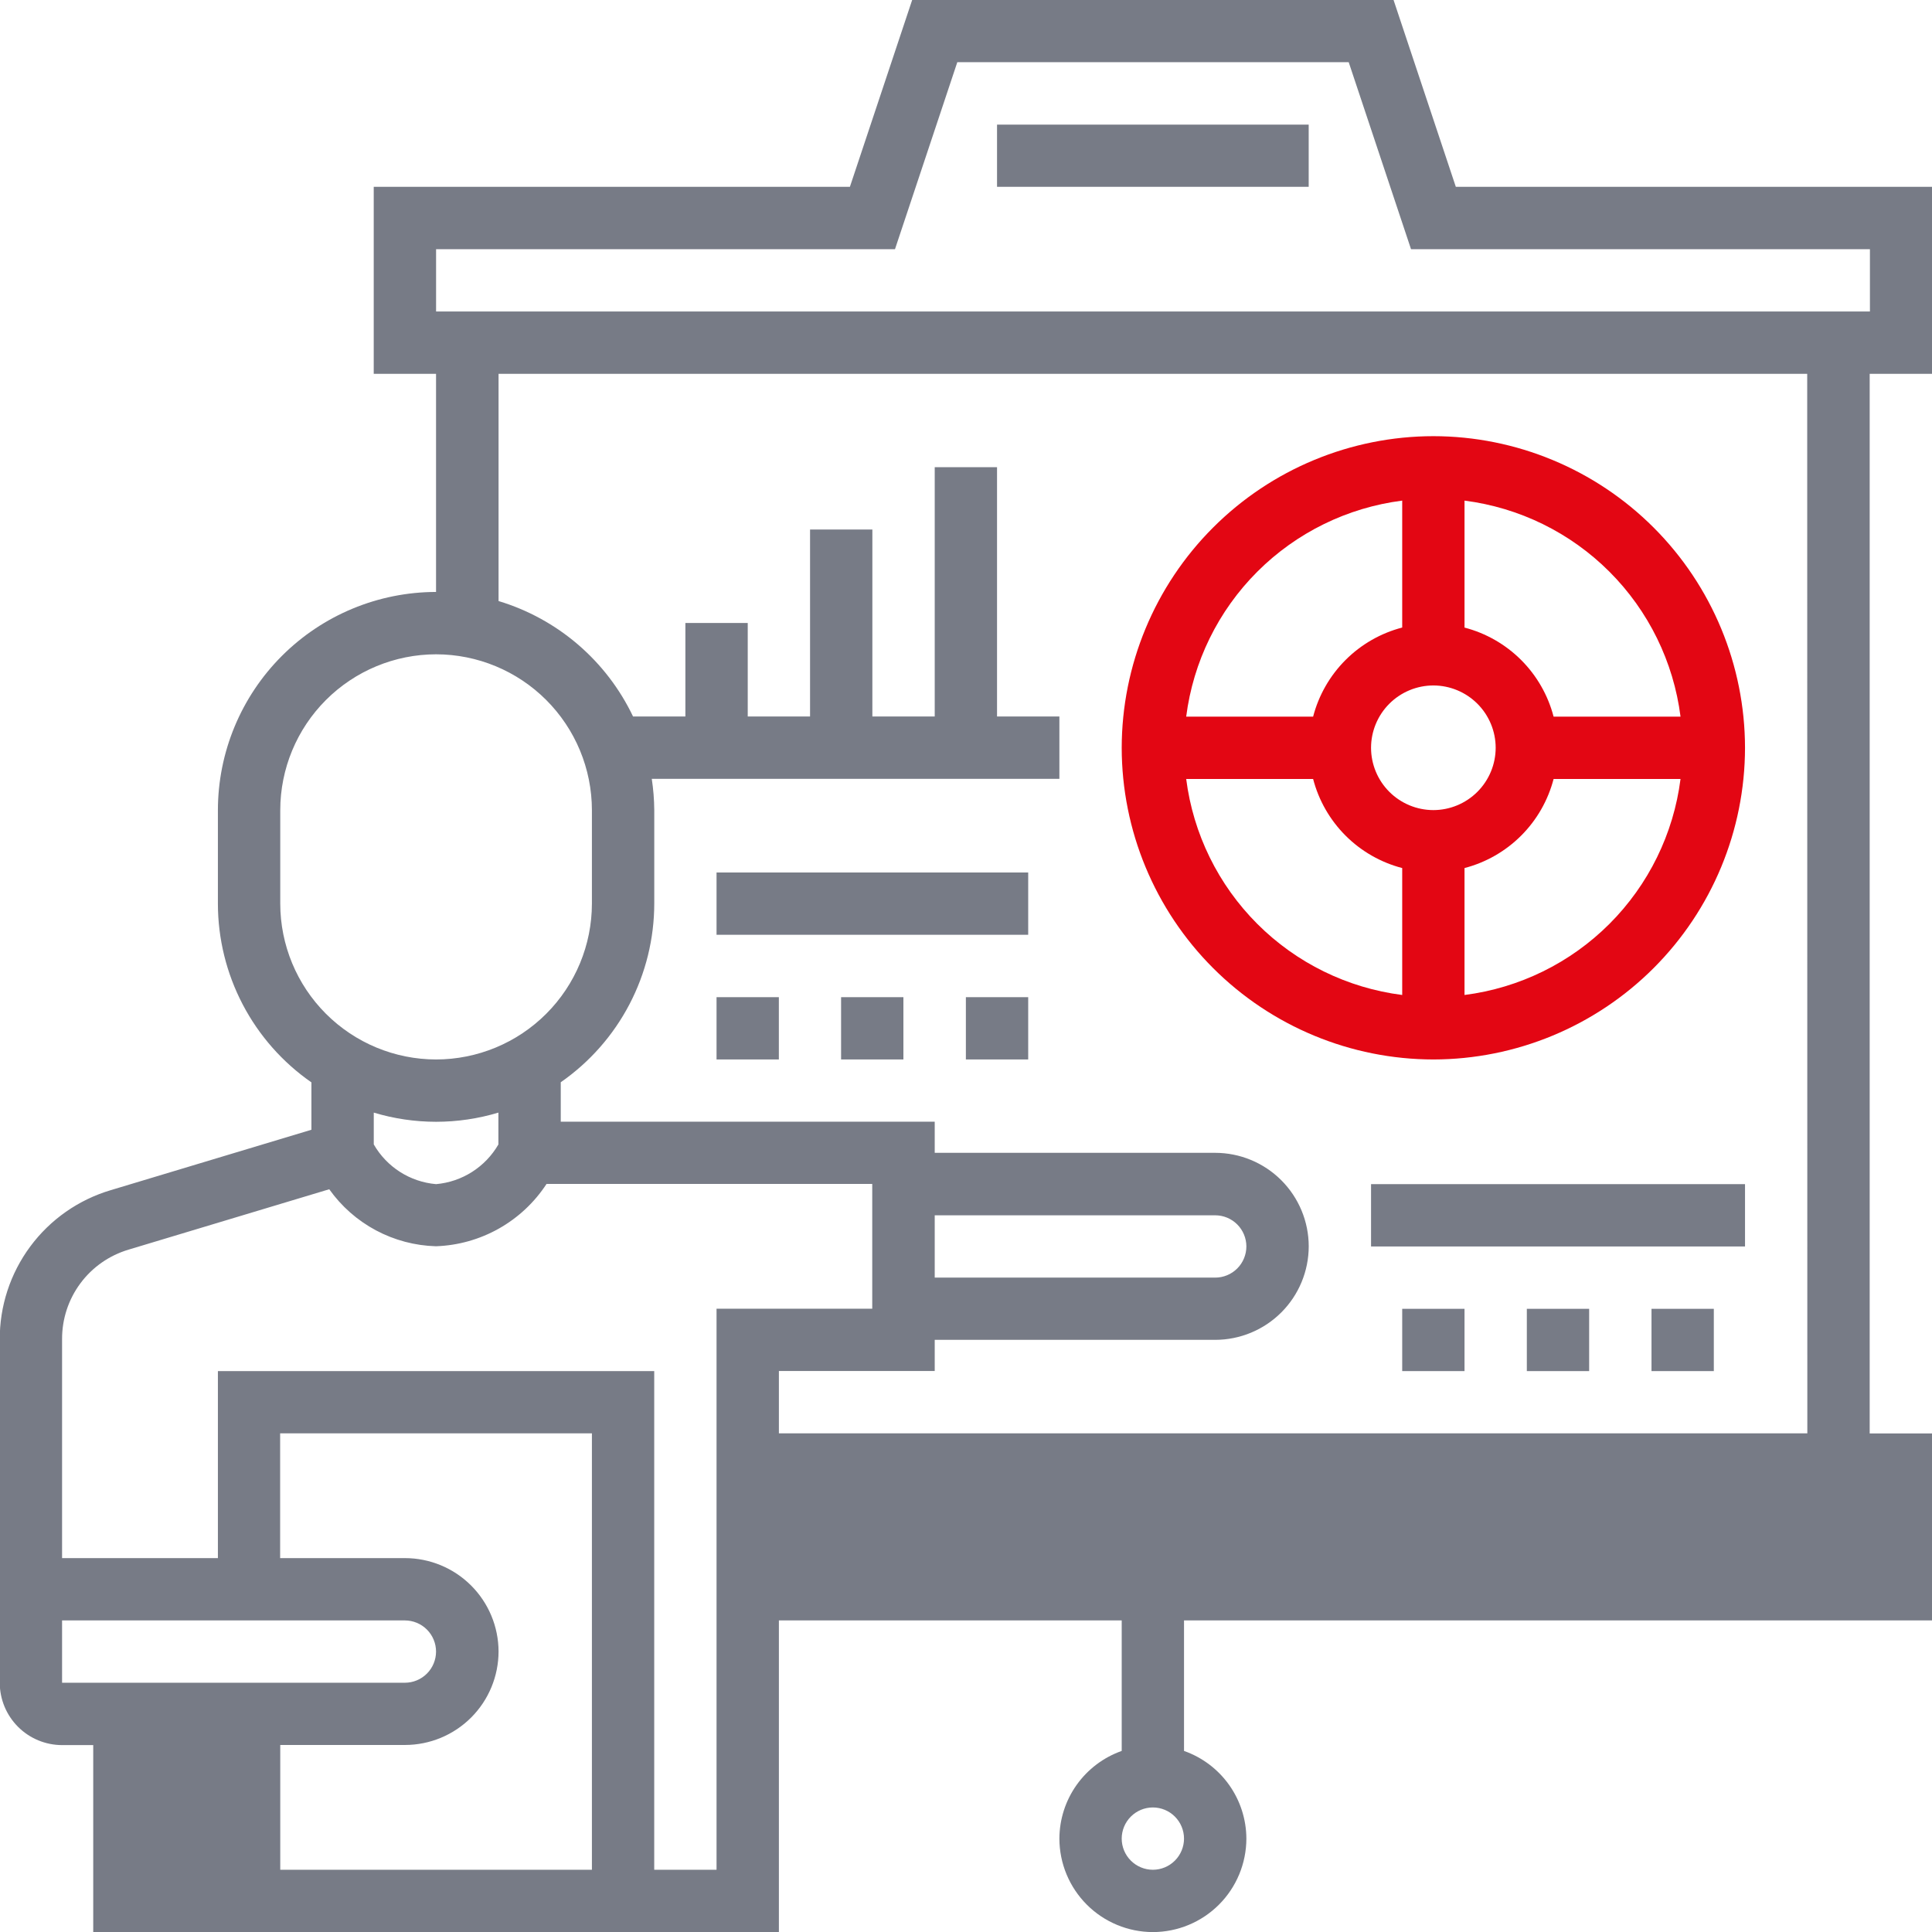
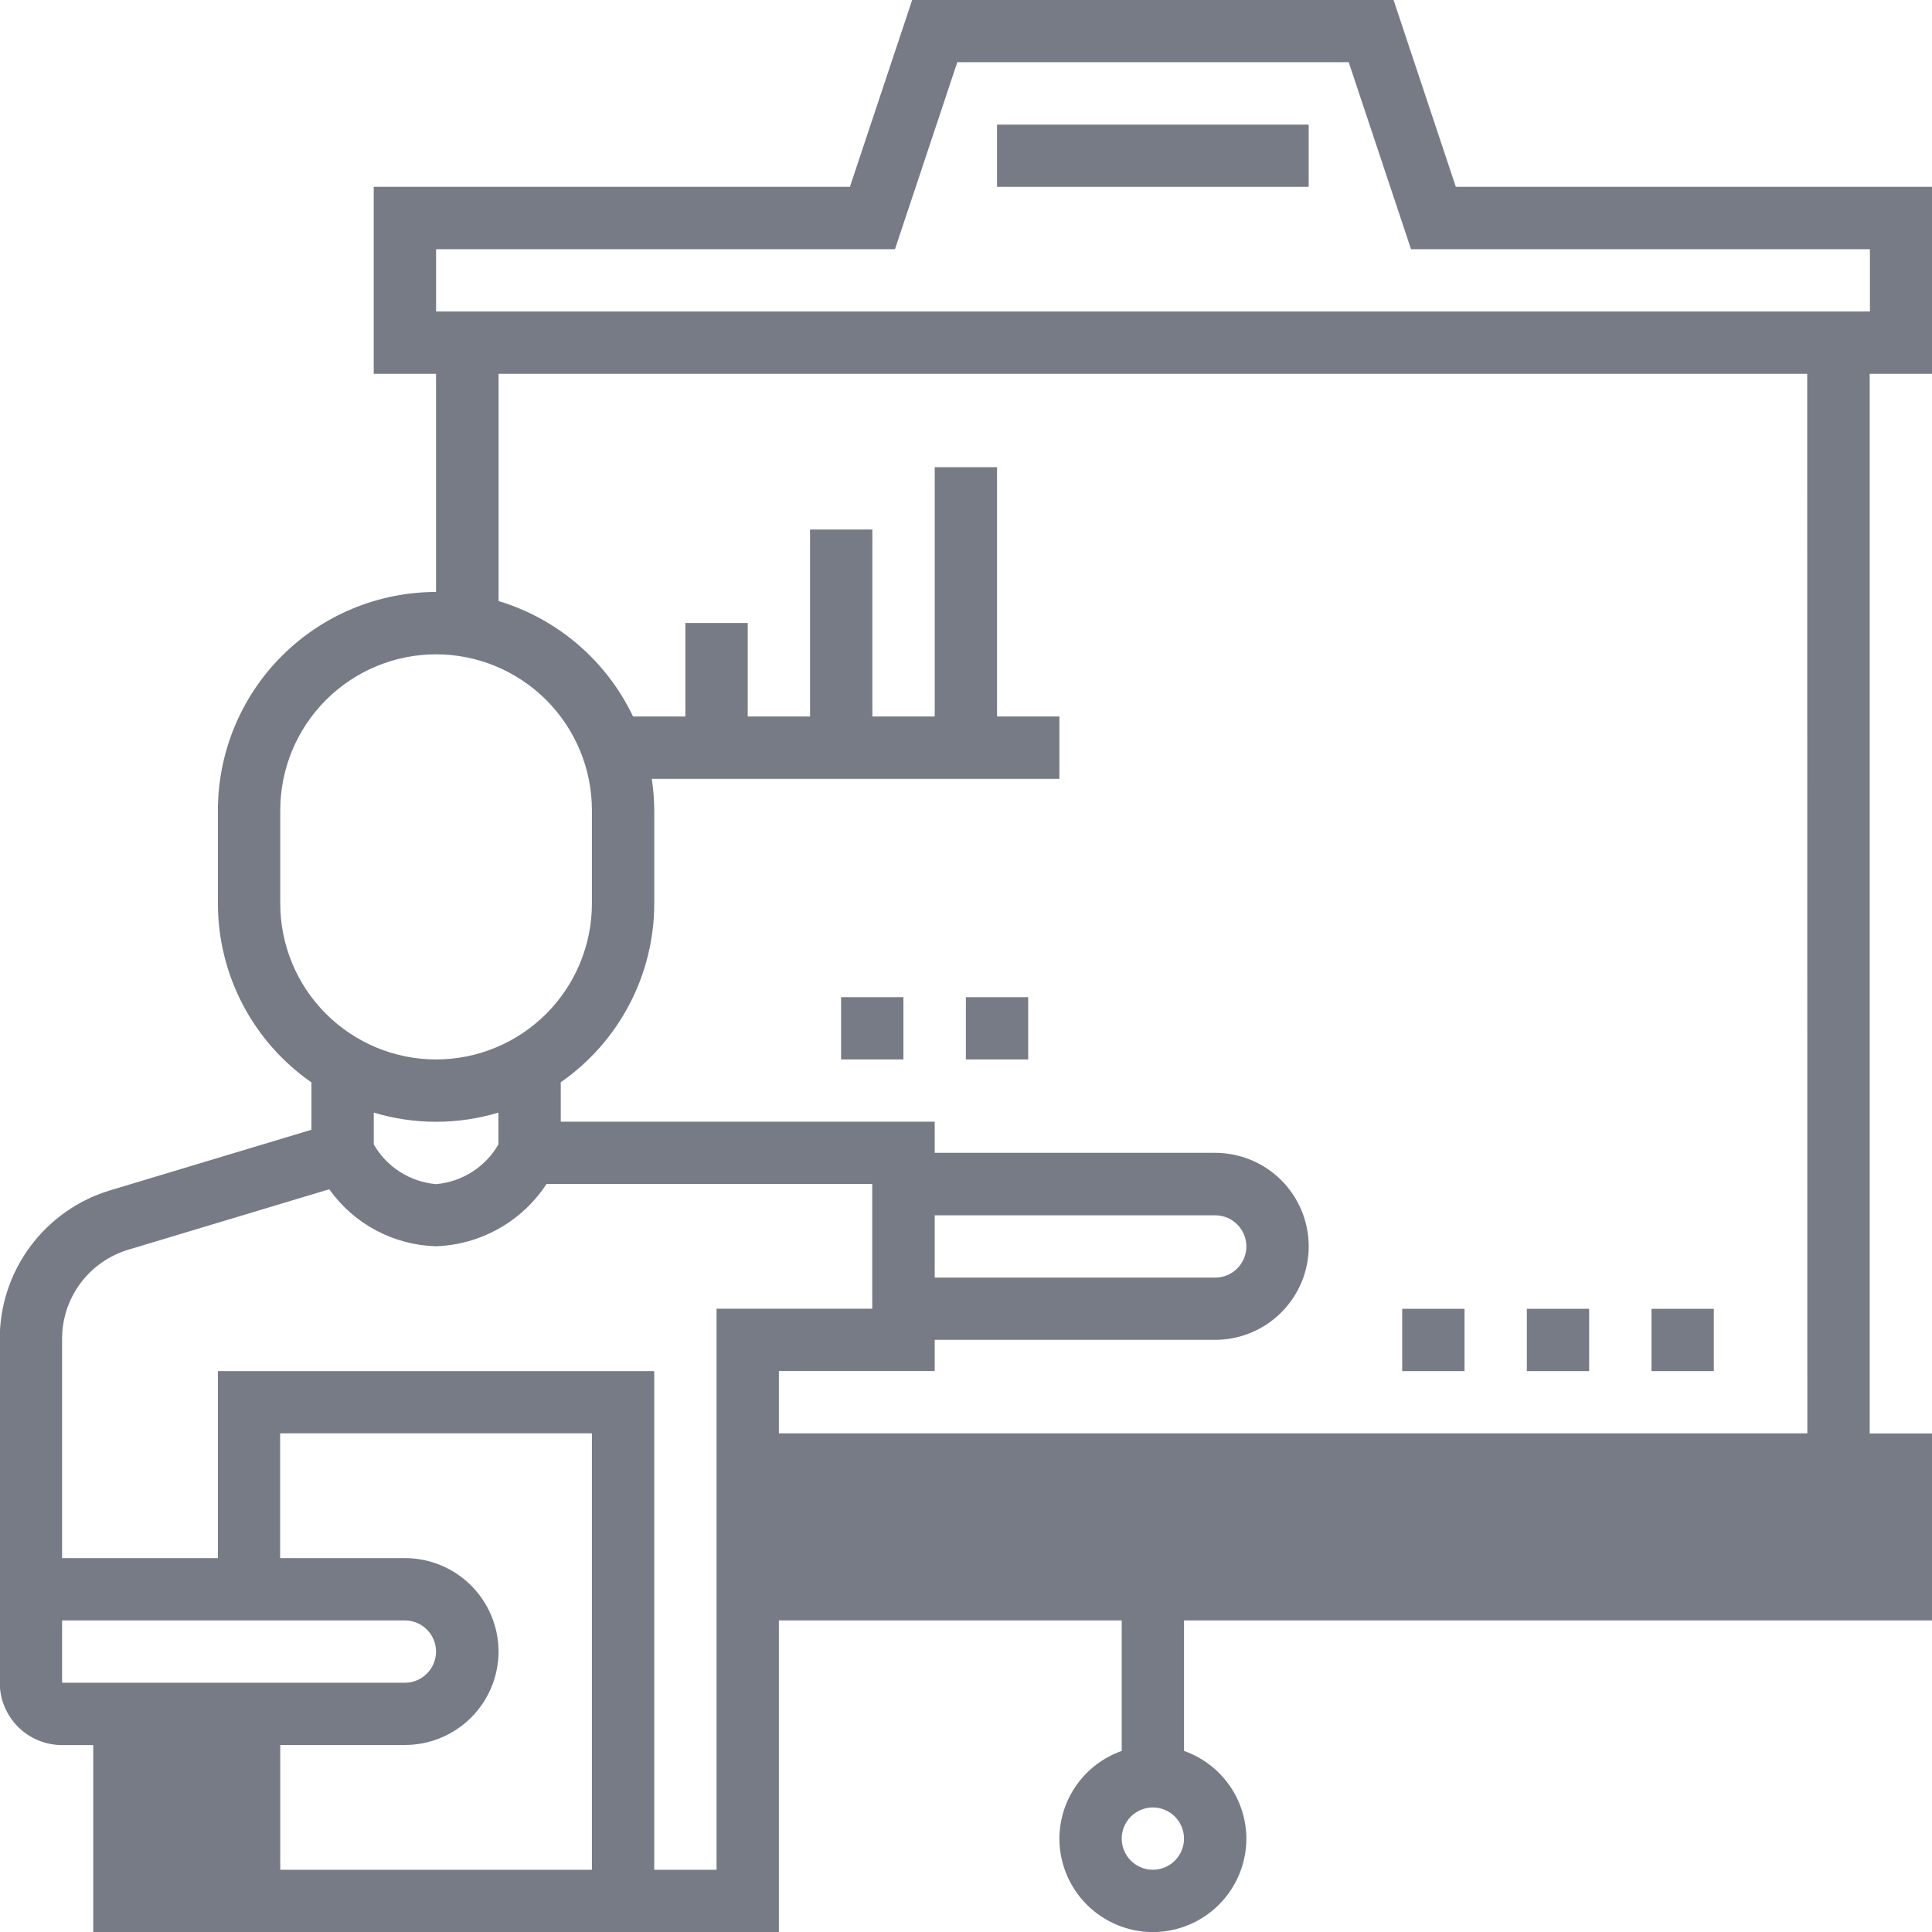
<svg xmlns="http://www.w3.org/2000/svg" width="47.994" height="47.996" viewBox="0 0 47.994 47.996">
  <defs>
    <style>.a,.b{fill:none;}.b,.c{clip-rule:evenodd;}.c{fill:#450f0f;}.d{clip-path:url(#a);}.e{isolation:isolate;}.f{clip-path:url(#b);}.g{clip-path:url(#c);}.h{clip-path:url(#d);}.i{fill:#777b86;}.j{clip-path:url(#e);}.k{clip-path:url(#f);}.l{clip-path:url(#g);}.m{fill:#E30613;}.n{clip-path:url(#h);}.o{clip-path:url(#i);}.p{clip-path:url(#j);}.q{clip-path:url(#k);}.r{clip-path:url(#l);}.s{clip-path:url(#m);}.t{clip-path:url(#n);}.u{clip-path:url(#o);}</style>
    <clipPath id="a">
      <path class="a" d="M.006,0H48V-48H.006Z" />
    </clipPath>
    <clipPath id="b">
      <rect class="a" width="48" height="48" transform="translate(0 -48)" />
    </clipPath>
    <clipPath id="c">
      <path class="b" d="M48-38.71v-4.645H36.171L34.623-48H22.667l-1.548,4.645H9.29v4.645h1.548v5.419a5.426,5.426,0,0,0-5.419,5.419v2.323a5.412,5.412,0,0,0,2.323,4.441v1.177l-4.983,1.5A3.853,3.853,0,0,0,0-14.71v8.516A1.55,1.55,0,0,0,1.548-4.645h.774V0H19.355V-7.742h8.516V-4.5a2.319,2.319,0,0,0-1.548,2.18A2.326,2.326,0,0,0,28.645,0a2.326,2.326,0,0,0,2.323-2.323A2.319,2.319,0,0,0,29.419-4.5V-7.742H48v-4.645H46.452V-38.71ZM28.645-1.548a.775.775,0,0,1-.774-.774.775.775,0,0,1,.774-.774.775.775,0,0,1,.774.774A.775.775,0,0,1,28.645-1.548ZM10.839-41.806h11.4l1.548-4.645h9.723l1.548,4.645h11.4v1.548H10.839ZM6.968-25.548v-2.323a3.875,3.875,0,0,1,3.871-3.871,3.875,3.875,0,0,1,3.871,3.871v2.323a3.875,3.875,0,0,1-3.871,3.871A3.875,3.875,0,0,1,6.968-25.548Zm3.871,5.419a5.388,5.388,0,0,0,1.548-.228v.791a1.99,1.99,0,0,1-1.548.986,1.98,1.98,0,0,1-1.548-.987v-.79A5.388,5.388,0,0,0,10.839-20.129ZM1.548-7.742h8.516a.775.775,0,0,1,.774.774.775.775,0,0,1-.774.774H1.548ZM14.71-1.548H6.968v-3.1h3.1a2.326,2.326,0,0,0,2.323-2.323A2.326,2.326,0,0,0,10.065-9.29h-3.1v-3.1H14.71Zm-10.839,0H5.419v-3.1H3.871Zm13.935,0H16.258V-13.935H5.419V-9.29H1.548v-5.437A2.309,2.309,0,0,1,3.2-16.953l4.985-1.5a3.367,3.367,0,0,0,2.65,1.416,3.422,3.422,0,0,0,2.748-1.548h8.091v3.1H17.806ZM19.355-9.29h27.1v-1.548h-27.1Zm25.548-3.1H19.355v-1.548h3.871v-.774h6.968a2.326,2.326,0,0,0,2.323-2.323,2.326,2.326,0,0,0-2.323-2.323H23.226v-.774h-9.29v-.979a5.414,5.414,0,0,0,2.323-4.441v-2.323a5.456,5.456,0,0,0-.062-.774H26.323v-1.548H24.774v-6.194H23.226v6.194H21.677v-4.645H20.129v4.645H18.581v-2.323H17.032v2.323h-1.3a5.44,5.44,0,0,0-3.341-2.868V-38.71H44.9ZM23.226-17.806h6.968a.775.775,0,0,1,.774.774.775.775,0,0,1-.774.774H23.226Z" />
    </clipPath>
    <clipPath id="d">
      <path class="a" d="M0,0H48V-48H0Z" />
    </clipPath>
    <clipPath id="e">
      <path class="a" d="M24.774-43.355h7.742V-44.9H24.774Z" />
    </clipPath>
    <clipPath id="f">
-       <path class="c" d="M35.613-21.677a7.751,7.751,0,0,0,7.742-7.742,7.751,7.751,0,0,0-7.742-7.742,7.751,7.751,0,0,0-7.742,7.742A7.751,7.751,0,0,0,35.613-21.677Zm-6.14-6.968h3.153a3.092,3.092,0,0,0,2.213,2.213v3.153A6.2,6.2,0,0,1,29.473-28.645Zm6.14-2.323a1.55,1.55,0,0,1,1.548,1.548,1.55,1.55,0,0,1-1.548,1.548,1.55,1.55,0,0,1-1.548-1.548A1.55,1.55,0,0,1,35.613-30.968Zm.774,7.689v-3.153A3.092,3.092,0,0,0,38.6-28.645h3.153A6.2,6.2,0,0,1,36.387-23.279Zm5.366-6.914H38.6a3.092,3.092,0,0,0-2.213-2.213V-35.56A6.2,6.2,0,0,1,41.753-30.194ZM34.839-35.56v3.153a3.092,3.092,0,0,0-2.213,2.213H29.473A6.2,6.2,0,0,1,34.839-35.56Z" />
-     </clipPath>
+       </clipPath>
    <clipPath id="g">
      <path class="a" d="M-1015,2143H905V-1032H-1015Z" />
    </clipPath>
    <clipPath id="h">
      <path class="a" d="M17.806-21.677h1.548v-1.548H17.806Z" />
    </clipPath>
    <clipPath id="i">
      <path class="a" d="M20.9-21.677h1.548v-1.548H20.9Z" />
    </clipPath>
    <clipPath id="j">
      <path class="a" d="M24-21.677h1.548v-1.548H24Z" />
    </clipPath>
    <clipPath id="k">
-       <path class="a" d="M17.806-24.774h7.742v-1.548H17.806Z" />
-     </clipPath>
+       </clipPath>
    <clipPath id="l">
      <path class="a" d="M34.839-13.935h1.548v-1.548H34.839Z" />
    </clipPath>
    <clipPath id="m">
      <path class="a" d="M37.935-13.935h1.548v-1.548H37.935Z" />
    </clipPath>
    <clipPath id="n">
      <path class="a" d="M41.032-13.935h1.548v-1.548H41.032Z" />
    </clipPath>
    <clipPath id="o">
      <path class="a" d="M34.065-17.032h9.29v-1.548h-9.29Z" />
    </clipPath>
  </defs>
  <g transform="translate(-0.006 47.996)">
    <g class="d">
      <g class="e">
        <g class="f">
          <g class="g">
            <g class="h">
              <path class="i" d="M-5-53H53V5H-5Z" />
            </g>
          </g>
        </g>
      </g>
    </g>
    <g class="j">
      <path class="i" d="M19.774-49.9H37.516v11.548H19.774Z" />
    </g>
    <g class="k">
      <g class="l">
        <path class="m" d="M22.871-42.161H48.355v25.484H22.871Z" />
      </g>
    </g>
    <g class="n">
-       <path class="i" d="M12.806-28.226H24.355v11.548H12.806Z" />
-     </g>
+       </g>
    <g class="o">
      <path class="i" d="M15.9-28.226H27.452v11.548H15.9Z" />
    </g>
    <g class="p">
      <path class="i" d="M19-28.226H30.548v11.548H19Z" />
    </g>
    <g class="q">
      <path class="i" d="M12.806-31.323H30.548v11.548H12.806Z" />
    </g>
    <g class="r">
      <path class="i" d="M29.839-20.484H41.387V-8.935H29.839Z" />
    </g>
    <g class="s">
      <path class="i" d="M32.935-20.484H44.484V-8.935H32.935Z" />
    </g>
    <g class="t">
      <path class="i" d="M36.032-20.484H47.581V-8.935H36.032Z" />
    </g>
    <g class="u">
-       <path class="i" d="M29.065-23.581h19.29v11.548H29.065Z" />
-     </g>
+       </g>
  </g>
</svg>